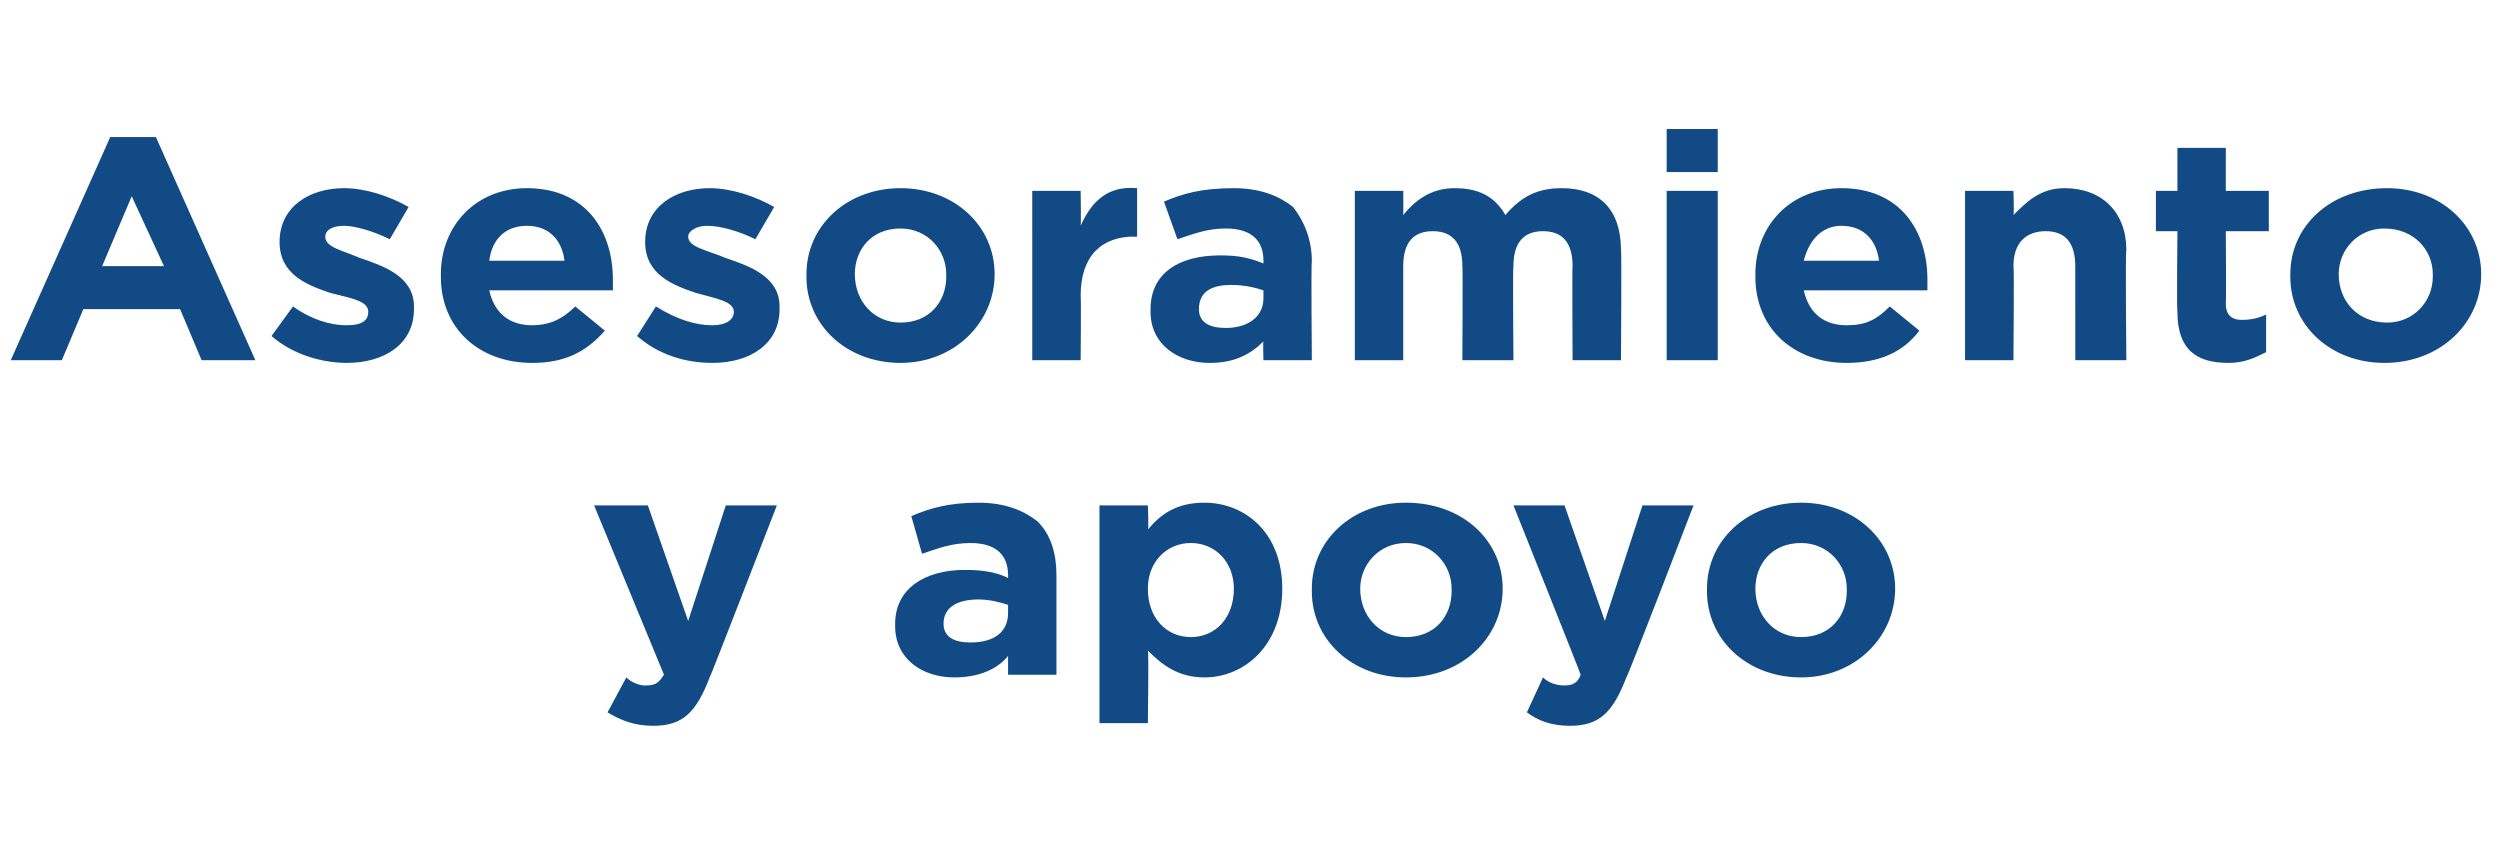
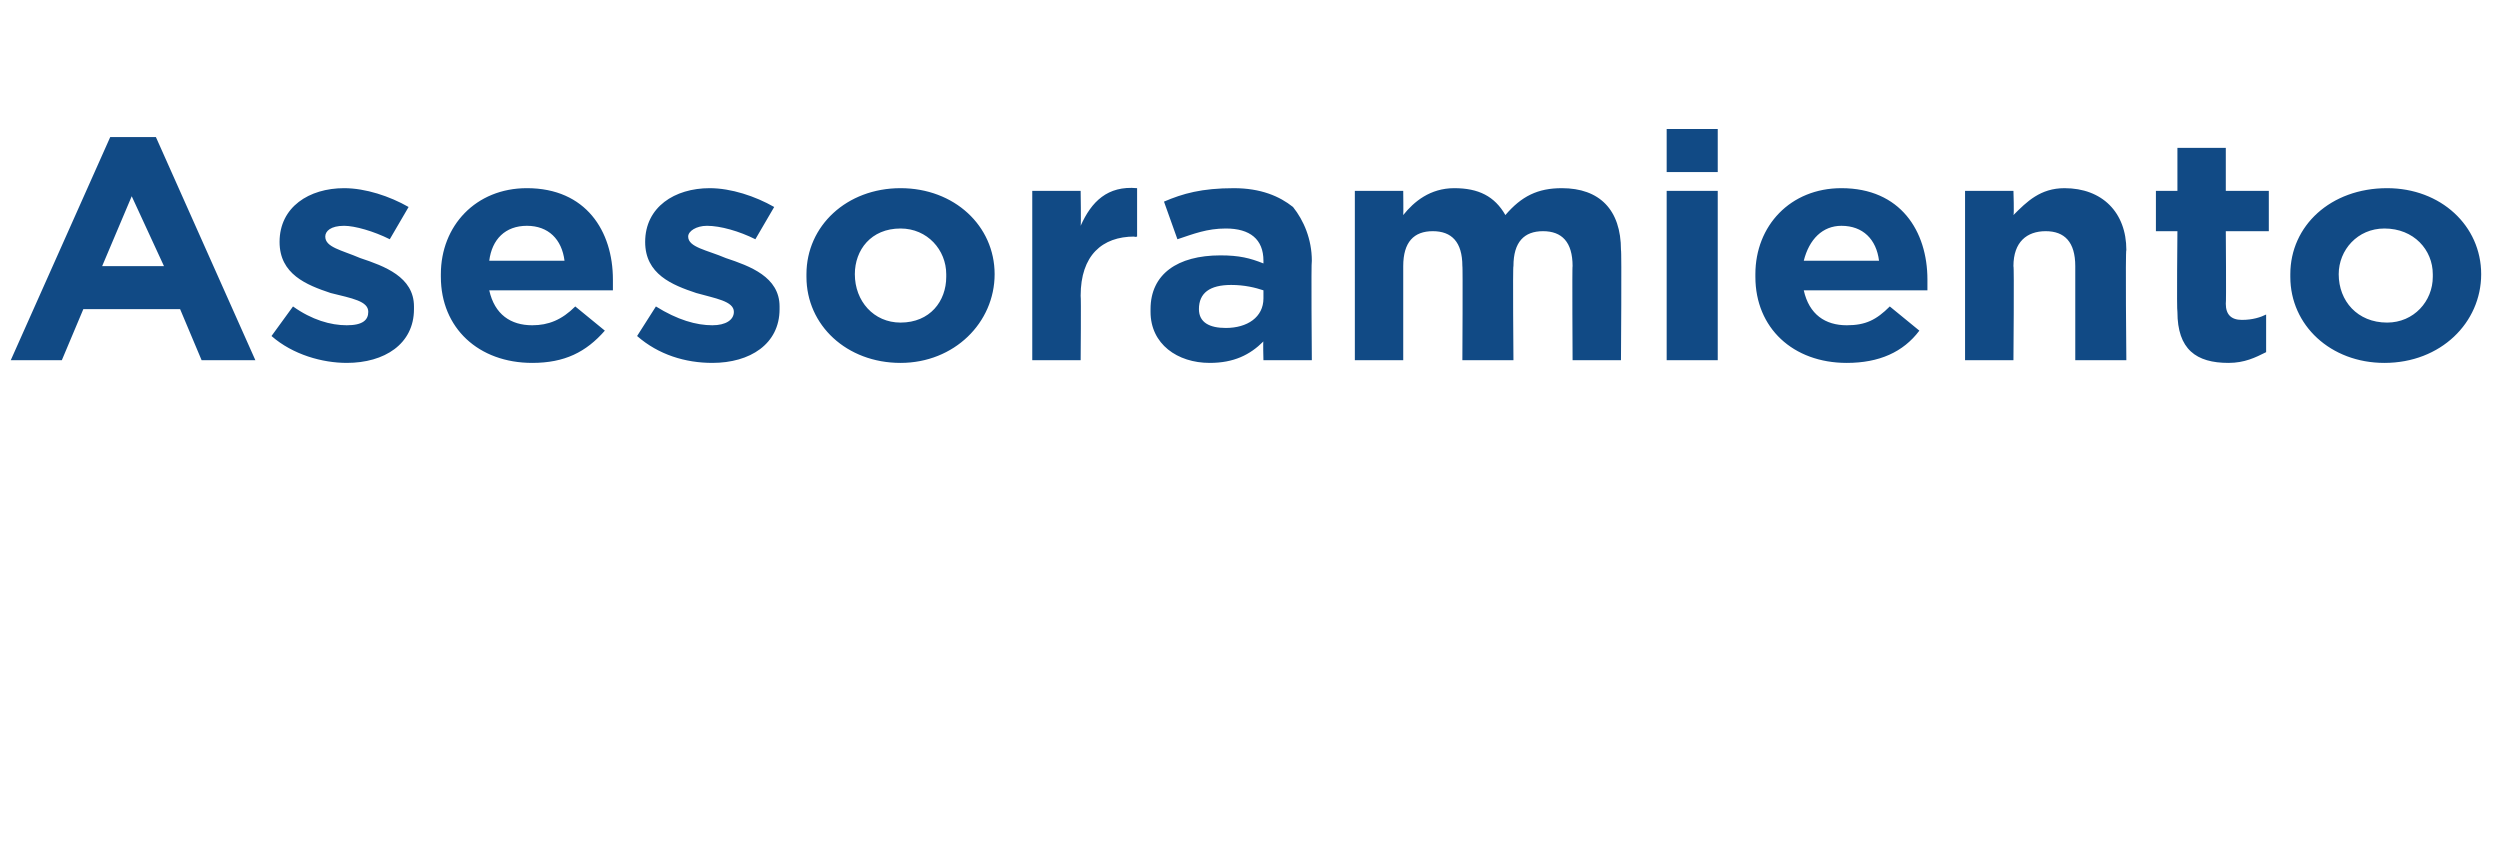
<svg xmlns="http://www.w3.org/2000/svg" version="1.1" width="93px" height="31.3px" viewBox="0 -4 93 31.3" style="top:-4px">
  <desc>Asesoramiento y apoyo</desc>
  <defs />
  <g id="Polygon5657">
-     <path d="m27 14.8h1.9s-2.48 6.41-2.5 6.4c-.5 1.3-1 1.8-2.1 1.8c-.7 0-1.2-.2-1.7-.5l.7-1.3c.2.2.5.3.7.3c.4 0 .5-.1.7-.4l-2.6-6.3h2l1.5 4.3l1.4-4.3zm6.3 4.5v-.1c0-1.3 1.1-2 2.6-2c.7 0 1.2.1 1.6.3v-.1c0-.8-.5-1.2-1.4-1.2c-.7 0-1.2.2-1.8.4l-.4-1.4c.7-.3 1.4-.5 2.5-.5c1 0 1.7.3 2.2.7c.5.5.7 1.2.7 2v3.7h-1.8v-.7c-.4.5-1.1.8-2 .8c-1.2 0-2.2-.7-2.2-1.9zm4.2-.5v-.3c-.3-.1-.7-.2-1.1-.2c-.8 0-1.3.3-1.3.9c0 .5.4.7 1 .7c.9 0 1.4-.4 1.4-1.1zm3.4-4h1.8s.04.89 0 .9c.5-.6 1.1-1 2.1-1c1.5 0 2.9 1.1 2.9 3.2c0 2.1-1.4 3.3-2.9 3.3c-1 0-1.6-.5-2.1-1c.04.04 0 2.7 0 2.7h-1.8v-8.1zm5 3.1c0-1-.7-1.7-1.6-1.7c-.9 0-1.6.7-1.6 1.7c0 1.1.7 1.8 1.6 1.8c.9 0 1.6-.7 1.6-1.8zm2.9.1v-.1c0-1.8 1.5-3.2 3.5-3.2c2.1 0 3.6 1.4 3.6 3.2c0 1.8-1.5 3.3-3.6 3.3c-2 0-3.5-1.4-3.5-3.2zm5.2 0v-.1c0-.9-.7-1.7-1.7-1.7c-1 0-1.7.8-1.7 1.7c0 1 .7 1.8 1.7 1.8c1.1 0 1.7-.8 1.7-1.7zm7.1-3.2h1.9s-2.46 6.41-2.5 6.4c-.5 1.3-1 1.8-2.1 1.8c-.7 0-1.2-.2-1.6-.5l.6-1.3c.2.2.5.3.8.3c.3 0 .5-.1.6-.4c.01-.02-2.5-6.3-2.5-6.3h1.9l1.5 4.3l1.4-4.3zm2.4 3.2v-.1c0-1.8 1.5-3.2 3.5-3.2c2 0 3.5 1.4 3.5 3.2c0 1.8-1.5 3.3-3.5 3.3c-2 0-3.5-1.4-3.5-3.2zm5.2 0v-.1c0-.9-.7-1.7-1.7-1.7c-1.1 0-1.7.8-1.7 1.7c0 1 .7 1.8 1.7 1.8c1.1 0 1.7-.8 1.7-1.7z" stroke="none" fill="#114a85" />
-   </g>
+     </g>
  <g id="Polygon5656">
    <path d="m4.1 1.1h1.7l3.7 8.3h-2l-.8-1.9H3.1l-.8 1.9H.4l3.7-8.3zm2 4.8L4.9 3.3l-1.1 2.6h2.3zm4 2.6l.8-1.1c.7.5 1.4.7 2 .7c.6 0 .8-.2.8-.5c0-.4-.6-.5-1.4-.7c-.9-.3-1.9-.7-1.9-1.9c0-1.3 1.1-2 2.4-2c.8 0 1.7.3 2.4.7l-.7 1.2c-.6-.3-1.3-.5-1.7-.5c-.5 0-.7.2-.7.4c0 .4.6.5 1.3.8c.9.3 2 .7 2 1.8v.1c0 1.3-1.1 2-2.5 2c-.9 0-2-.3-2.8-1zm6.3-2.2v-.1c0-1.8 1.3-3.2 3.2-3.2c2.2 0 3.2 1.6 3.2 3.4v.4h-4.6c.2.9.8 1.3 1.6 1.3c.6 0 1.1-.2 1.6-.7l1.1.9c-.7.8-1.5 1.2-2.7 1.2c-2 0-3.4-1.3-3.4-3.2zm4.6-.6c-.1-.8-.6-1.3-1.4-1.3c-.8 0-1.3.5-1.4 1.3h2.8zm2.7 2.8l.7-1.1c.8.5 1.5.7 2.1.7c.5 0 .8-.2.8-.5c0-.4-.7-.5-1.4-.7C25 6.6 24 6.2 24 5c0-1.3 1.1-2 2.4-2c.8 0 1.7.3 2.4.7l-.7 1.2c-.6-.3-1.3-.5-1.8-.5c-.4 0-.7.2-.7.4c0 .4.7.5 1.4.8c.9.3 2 .7 2 1.8v.1c0 1.3-1.1 2-2.5 2c-1 0-2-.3-2.8-1zM30 6.3v-.1C30 4.4 31.5 3 33.5 3c2 0 3.5 1.4 3.5 3.2c0 1.8-1.5 3.3-3.5 3.3c-2 0-3.5-1.4-3.5-3.2zm5.2 0v-.1c0-.9-.7-1.7-1.7-1.7c-1.1 0-1.7.8-1.7 1.7c0 1 .7 1.8 1.7 1.8c1.1 0 1.7-.8 1.7-1.7zm3.2-3.2h1.8s.02 1.25 0 1.3c.4-.9 1-1.5 2.1-1.4v1.8s-.1.03-.1 0c-1.2 0-2 .7-2 2.2c.02.04 0 2.4 0 2.4h-1.8V3.1zm4.4 4.5v-.1c0-1.3 1-2 2.6-2c.7 0 1.1.1 1.6.3v-.1c0-.8-.5-1.2-1.4-1.2c-.7 0-1.2.2-1.8.4l-.5-1.4c.7-.3 1.4-.5 2.6-.5c1 0 1.7.3 2.2.7c.4.5.7 1.2.7 2c-.03.02 0 3.7 0 3.7H47s-.02-.72 0-.7c-.5.5-1.1.8-2 .8c-1.2 0-2.2-.7-2.2-1.9zm4.2-.5v-.3c-.3-.1-.7-.2-1.2-.2c-.8 0-1.2.3-1.2.9c0 .5.4.7 1 .7c.8 0 1.4-.4 1.4-1.1zm3.4-4h1.8s.01.88 0 .9c.4-.5 1-1 1.9-1c.9 0 1.5.3 1.9 1c.6-.7 1.2-1 2.1-1c1.4 0 2.2.8 2.2 2.3c.03-.02 0 4.1 0 4.1h-1.8s-.02-3.54 0-3.5c0-.9-.4-1.3-1.1-1.3c-.7 0-1.1.4-1.1 1.3c-.03-.04 0 3.5 0 3.5h-1.9s.02-3.54 0-3.5c0-.9-.4-1.3-1.1-1.3c-.7 0-1.1.4-1.1 1.3v3.5h-1.8V3.1zM62 .8h1.9v1.6H62V.8zm0 2.3h1.9v6.3H62V3.1zm3.3 3.2v-.1c0-1.8 1.3-3.2 3.2-3.2c2.2 0 3.2 1.6 3.2 3.4v.4h-4.6c.2.9.8 1.3 1.6 1.3c.7 0 1.1-.2 1.6-.7l1.1.9c-.6.8-1.5 1.2-2.7 1.2c-2 0-3.4-1.3-3.4-3.2zm4.6-.6c-.1-.8-.6-1.3-1.4-1.3c-.7 0-1.2.5-1.4 1.3h2.8zm3.2-2.6h1.8s.03.88 0 .9c.5-.5 1-1 1.9-1c1.4 0 2.3.9 2.3 2.3c-.04 0 0 4.1 0 4.1h-1.9V5.9c0-.9-.4-1.3-1.1-1.3c-.7 0-1.2.4-1.2 1.3c.03-.04 0 3.5 0 3.5h-1.8V3.1zM81 7.6c-.03-.02 0-3 0-3h-.8V3.1h.8V1.5h1.8v1.6h1.6v1.5h-1.6s.02 2.69 0 2.7c0 .4.2.6.6.6c.4 0 .7-.1.9-.2v1.4c-.4.2-.8.4-1.4.4c-1.2 0-1.9-.5-1.9-1.9zm4.2-1.3v-.1c0-1.8 1.5-3.2 3.6-3.2c2 0 3.5 1.4 3.5 3.2c0 1.8-1.5 3.3-3.6 3.3c-2 0-3.5-1.4-3.5-3.2zm5.3 0v-.1c0-.9-.7-1.7-1.8-1.7c-1 0-1.7.8-1.7 1.7c0 1 .7 1.8 1.8 1.8c1 0 1.7-.8 1.7-1.7z" stroke="none" fill="#114a85" />
  </g>
</svg>